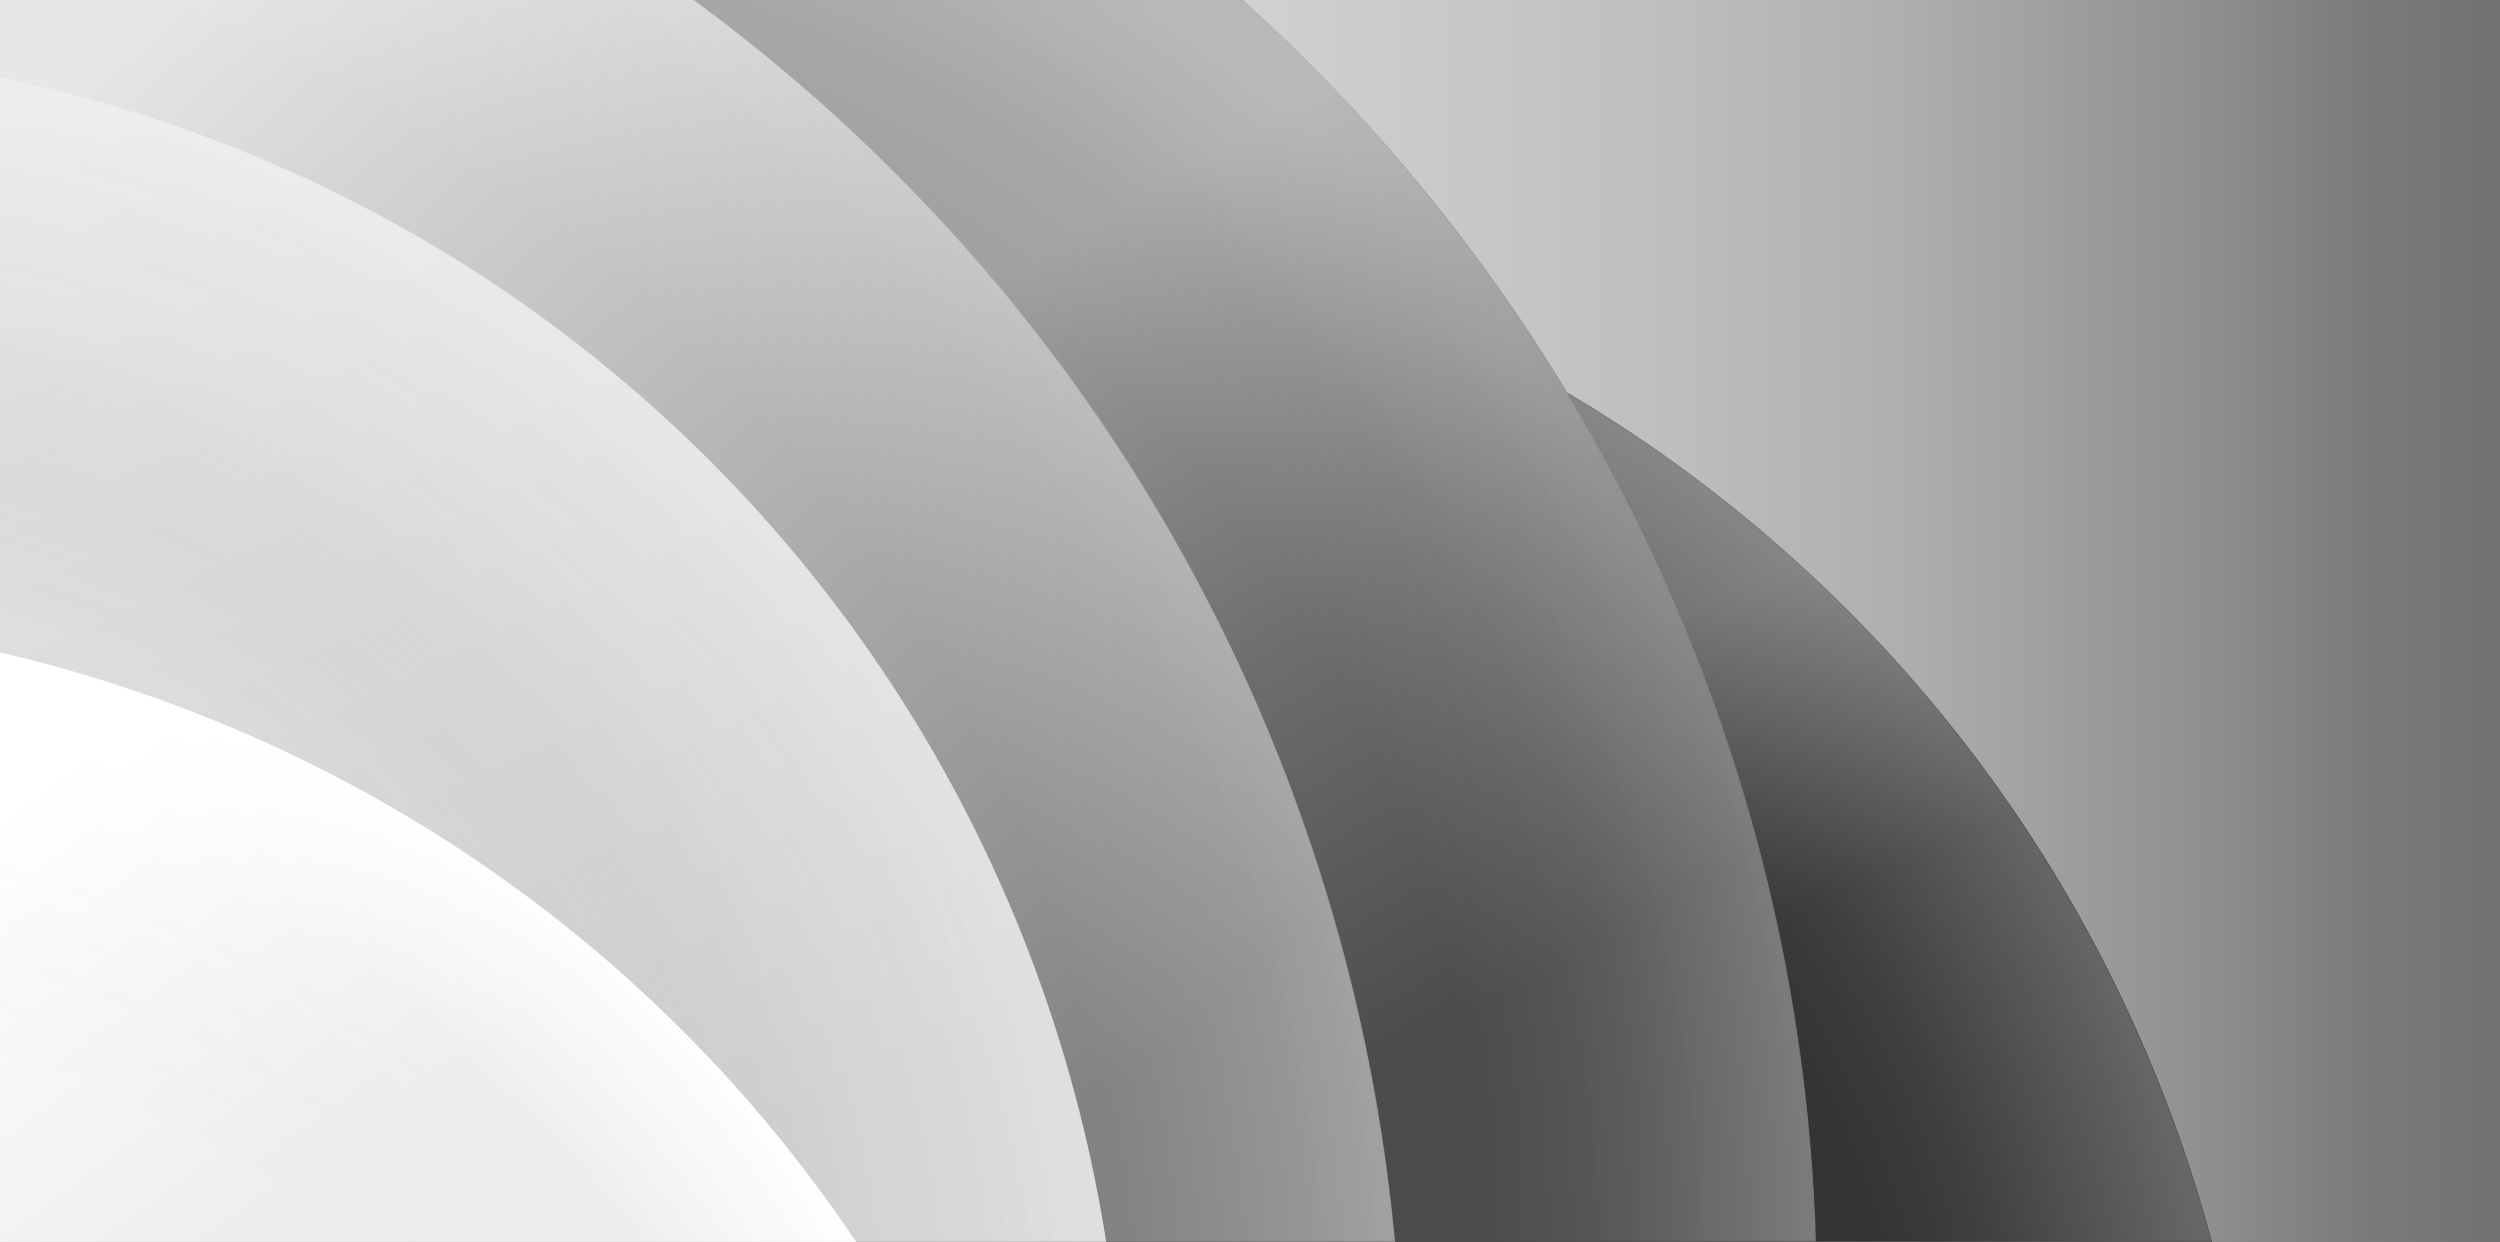
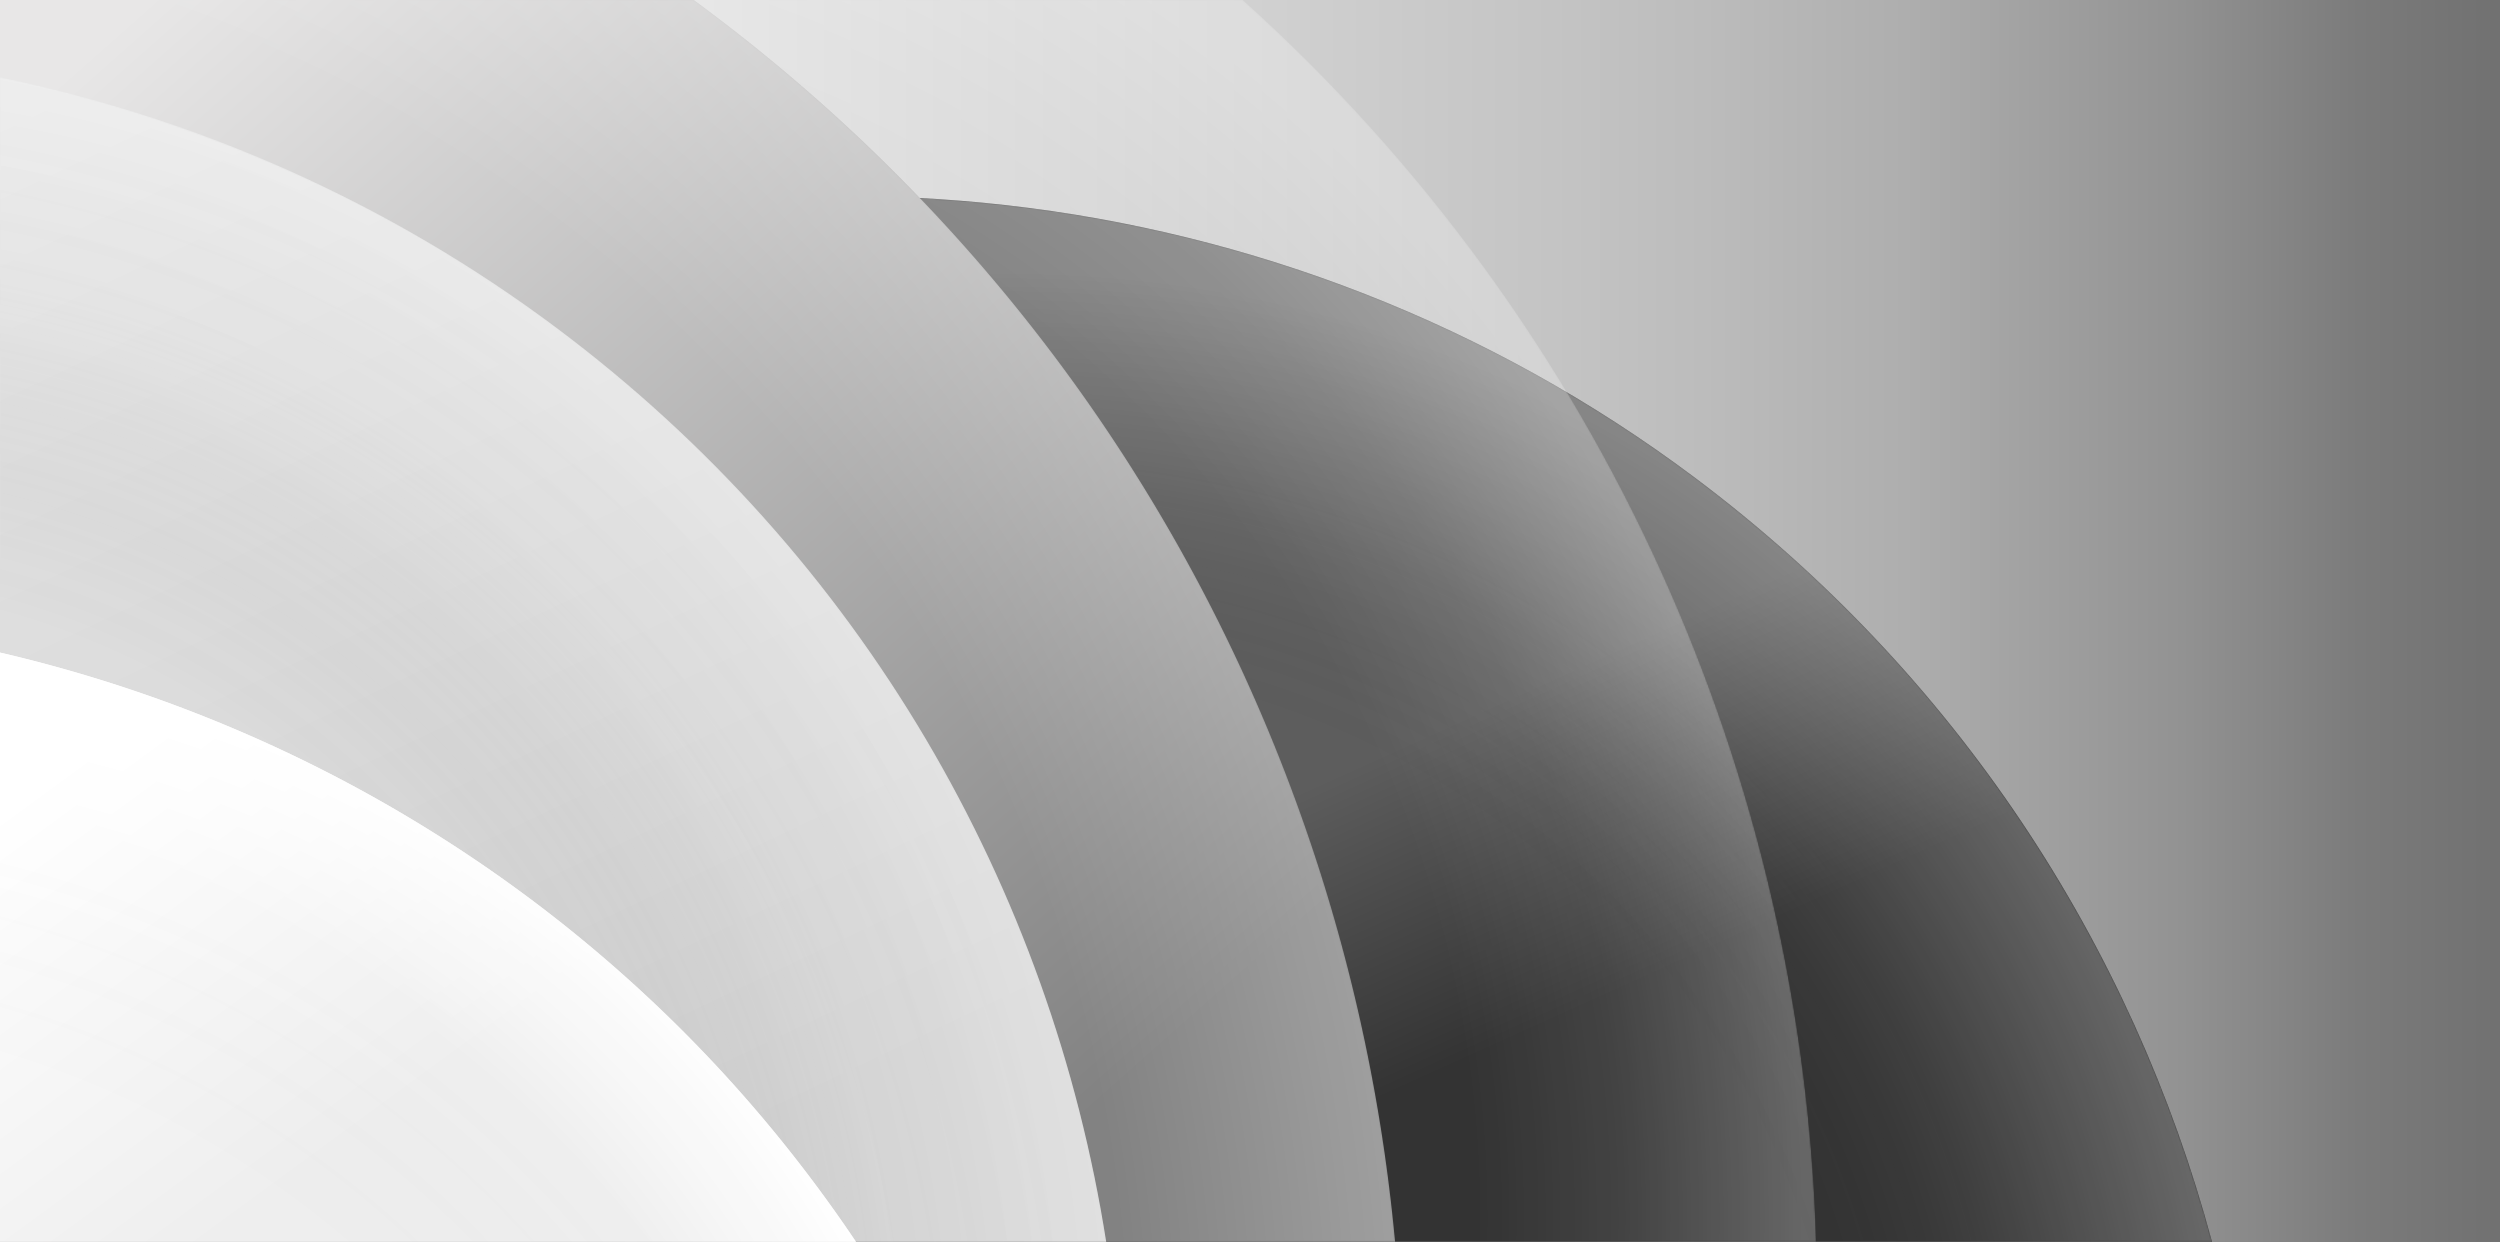
<svg xmlns="http://www.w3.org/2000/svg" xmlns:xlink="http://www.w3.org/1999/xlink" width="1749" height="869">
  <rect width="100%" height="100%" fill="#808080" stroke="none" />
  <defs>
    <radialGradient id="d" cx="46.062%" cy="120.162%" r="99.121%" fx="46.062%" fy="120.162%" gradientTransform="scale(.556 1)rotate(-31.01 .644 .539)">
      <stop offset="0%" stop-color="#FFF" stop-opacity="0" />
      <stop offset="66.572%" stop-opacity="0" />
      <stop offset="84.431%" stop-color="#FFF" stop-opacity=".082" />
      <stop offset="100%" stop-color="#FFF" stop-opacity=".253" />
    </radialGradient>
    <radialGradient id="h" cx="19.041%" cy="98.341%" r="117.611%" fx="19.041%" fy="98.341%" gradientTransform="matrix(.646 -.326 .223 .945 -.152 .116)">
      <stop offset="0%" stop-color="#FFF" stop-opacity="0" />
      <stop offset="77.677%" stop-color="#FFF" stop-opacity="0" />
      <stop offset="87.851%" stop-color="#FFF" stop-opacity=".08" />
      <stop offset="100%" stop-color="#FFF" stop-opacity=".25" />
    </radialGradient>
    <radialGradient id="l" cx="-21.087%" cy="110.982%" r="136.388%" fx="-21.087%" fy="110.982%" gradientTransform="scale(.89 1)rotate(-33.961 -.224 1.152)">
      <stop offset="0%" stop-color="#FFF" stop-opacity="0" />
      <stop offset="77.3%" stop-color="#FCFCFC" stop-opacity="0" />
      <stop offset="84.044%" stop-color="#FFF" stop-opacity="0" />
      <stop offset="100%" stop-color="#FFF" stop-opacity=".225" />
    </radialGradient>
    <radialGradient id="p" cx="-18.843%" cy="112.071%" r="120.146%" fx="-18.843%" fy="112.071%" gradientTransform="matrix(.703 -.675 .711 .668 -.853 .245)">
      <stop offset="0%" stop-color="#FFF" stop-opacity="0" />
      <stop offset="59.557%" stop-opacity="0" />
      <stop offset="84.213%" stop-color="#FFF" stop-opacity=".102" />
      <stop offset="100%" stop-color="#FFF" stop-opacity=".301" />
    </radialGradient>
    <radialGradient id="s" cx="-19.902%" cy="198.529%" r="200.357%" fx="-19.902%" fy="198.529%" gradientTransform="matrix(.382 -.832 .573 .555 -1.26 .719)">
      <stop offset="0%" stop-color="#FFF" stop-opacity="0" />
      <stop offset="84.867%" stop-color="#FFF" stop-opacity="0" />
      <stop offset="100%" stop-color="#FFF" />
    </radialGradient>
    <radialGradient id="u" cx="3.598%" cy="104.67%" r="142.197%" fx="3.598%" fy="104.67%" gradientTransform="scale(.684 1)rotate(-31.188 .044 1.017)">
      <stop offset="0%" stop-color="#FFF" stop-opacity="0" />
      <stop offset="85.566%" stop-color="#FFF" stop-opacity="0" />
      <stop offset="100%" stop-color="#FFF" stop-opacity=".02" />
    </radialGradient>
    <radialGradient id="x" cx="-21.087%" cy="110.982%" r="136.388%" fx="-21.087%" fy="110.982%" gradientTransform="scale(.89 1)rotate(-33.961 -.224 1.152)">
      <stop offset="0%" stop-color="#FFF" stop-opacity="0" />
      <stop offset="86.914%" stop-color="#FCFCFC" stop-opacity="0" />
      <stop offset="95.211%" stop-color="#FFF" stop-opacity="0" />
      <stop offset="100%" stop-color="#FFF" stop-opacity=".03" />
    </radialGradient>
    <radialGradient id="A" cx="-22.498%" cy="115.634%" r="124.363%" fx="-22.498%" fy="115.634%" gradientTransform="matrix(.713 -.666 .701 .677 -.875 .223)">
      <stop offset="0%" stop-color="#FFF" stop-opacity="0" />
      <stop offset="82.37%" stop-opacity="0" />
      <stop offset="95.988%" stop-color="#FFF" stop-opacity=".02" />
      <stop offset="100%" stop-color="#FFF" stop-opacity=".03" />
    </radialGradient>
    <radialGradient id="C" cx="-32.08%" cy="223.134%" r="229.704%" fx="-32.08%" fy="223.134%" gradientTransform="matrix(.385 -.829 .571 .559 -1.47 .717)">
      <stop offset="0%" stop-color="#FFF" stop-opacity="0" />
      <stop offset="69.098%" stop-opacity="0" />
      <stop offset="85.003%" stop-color="#FFF" stop-opacity=".02" />
      <stop offset="100%" stop-color="#FFF" stop-opacity=".1" />
    </radialGradient>
    <path id="c" d="M1184.977 325.484C899.46 111.884 518.28 70.143 194.473 211.91c-27.819-54.408-64.765-104-109.022-145.924C70.243 51.561 53.914 37.8 36.926 25.09 25.489 16.532 13.299 8.248 0 0v860.642h1547.53c-55.588-206.795-178.218-397.256-362.553-535.158" />
    <path id="g" d="M0 868.743h1270.541C1261.121 545.556 1123.348 228.316 869.466 0H0z" />
    <path id="k" d="M0 868.743h975.982C945.487 538.148 780.492 220.771 494.274 6.648A1075 1075 0 0 0 485.297 0H0z" />
    <path id="o" d="M389.215 175.315C272.06 87.67 138.795 28.968 0 0v814.776h773.901C735.24 568.442 604.185 336.141 389.215 175.315" />
-     <path id="t" d="M0 868.743h1270.541C1261.121 545.556 1123.348 228.316 869.466 0H0z" />
-     <path id="w" d="M0 868.743h975.982C945.487 538.148 780.492 220.771 494.274 6.648A1075 1075 0 0 0 485.297 0H0z" />
    <path id="z" d="M389.215 175.315C272.06 87.67 138.795 28.968 0 0v814.776h773.901C735.24 568.442 604.185 336.141 389.215 175.315" />
    <linearGradient id="a" x1="0%" x2="100%" y1="50%" y2="50%">
      <stop offset="0%" stop-color="#FFF" />
      <stop offset="51%" stop-color="#D0D0D0" />
      <stop offset="62%" stop-color="#C4C4C4" />
      <stop offset="68%" stop-color="#BCBCBC" />
      <stop offset="76%" stop-color="#AEAEAE" />
      <stop offset="87%" stop-color="#929292" />
      <stop offset="94%" stop-color="#7B7B7B" />
      <stop offset="100%" stop-color="#707070" />
    </linearGradient>
    <linearGradient id="b" x1="77.457%" x2="91.066%" y1="48.431%" y2="65.465%">
      <stop offset="0%" stop-color="#5D5D5D" />
      <stop offset="100%" stop-color="#333" />
    </linearGradient>
    <linearGradient id="f" x1="50%" x2="90.628%" y1="26.624%" y2="73.376%">
      <stop offset="0%" stop-color="#A1A0A0" />
      <stop offset="52.805%" stop-color="#6E6E6E" />
      <stop offset="100%" stop-color="#4B4B4B" />
    </linearGradient>
    <linearGradient id="j" x1="0%" x2="78.826%" y1="10.384%" y2="89.278%">
      <stop offset="0%" stop-color="#E8E7E7" />
      <stop offset="100%" stop-color="#828282" />
    </linearGradient>
    <linearGradient id="n" x1="4.891%" x2="50%" y1="0%" y2="100%">
      <stop offset="0%" stop-color="#E6E6E6" />
      <stop offset="100%" stop-color="#D1D1D1" />
    </linearGradient>
    <linearGradient id="r" x1="0%" x2="50%" y1="26.309%" y2="73.691%">
      <stop offset="0%" stop-color="#FFF" />
      <stop offset="100%" stop-color="#EEE" />
    </linearGradient>
  </defs>
  <g fill="none" fill-rule="evenodd">
    <g style="mix-blend-mode:overlay">
      <path fill="url(#a)" fill-rule="nonzero" d="M0 0h1749v868.829H0z" />
      <path fill="url(#b)" fill-rule="nonzero" d="M1184.977 325.484C899.46 111.884 518.28 70.143 194.473 211.91c-27.819-54.408-64.765-104-109.022-145.924C70.243 51.561 53.914 37.8 36.926 25.09 25.489 16.532 13.299 8.248 0 0v860.642h1547.53c-55.588-206.795-178.218-397.256-362.553-535.158" transform="translate(0 8.1)" />
      <g transform="translate(0 8.1)">
        <mask id="e" fill="#fff">
          <use xlink:href="#c" />
        </mask>
        <path fill="url(#d)" fill-rule="nonzero" d="M1184.977 325.484C899.46 111.884 518.28 70.143 194.473 211.91c-27.819-54.408-64.765-104-109.022-145.924C70.243 51.561 53.914 37.8 36.926 25.09 25.489 16.532 13.299 8.248 0 0v860.642h1547.53c-55.588-206.795-178.218-397.256-362.553-535.158" mask="url(#e)" />
      </g>
-       <path fill="url(#f)" fill-rule="nonzero" d="M0 868.743h1270.541C1261.121 545.556 1123.348 228.316 869.466 0H0z" />
      <mask id="i" fill="#fff">
        <use xlink:href="#g" />
      </mask>
      <path fill="url(#h)" fill-rule="nonzero" d="M0 868.743h1270.541C1261.121 545.556 1123.348 228.316 869.466 0H0z" mask="url(#i)" />
      <path fill="url(#j)" fill-rule="nonzero" d="M0 868.743h975.982C945.487 538.148 780.492 220.771 494.274 6.648A1075 1075 0 0 0 485.297 0H0z" />
      <mask id="m" fill="#fff">
        <use xlink:href="#k" />
      </mask>
      <path fill="url(#l)" fill-rule="nonzero" d="M0 868.743h975.982C945.487 538.148 780.492 220.771 494.274 6.648A1075 1075 0 0 0 485.297 0H0z" mask="url(#m)" />
      <path fill="url(#n)" fill-rule="nonzero" d="M389.215 175.315C272.06 87.67 138.795 28.968 0 0v814.776h773.901C735.24 568.442 604.185 336.141 389.215 175.315" transform="translate(0 53.967)" />
      <g transform="translate(0 53.967)">
        <mask id="q" fill="#fff">
          <use xlink:href="#o" />
        </mask>
        <path fill="url(#p)" fill-rule="nonzero" d="M389.215 175.315C272.06 87.67 138.795 28.968 0 0v814.776h773.901C735.24 568.442 604.185 336.141 389.215 175.315" mask="url(#q)" />
      </g>
      <g fill-rule="nonzero">
        <path fill="url(#r)" d="M550.894 346.734C409.766 169.557 213.734 49.71 0 0v412.198h598.826a999 999 0 0 0-47.932-65.46z" transform="translate(0 456.548)" />
        <path fill="url(#s)" d="M550.894 346.734C409.766 169.557 213.734 49.71 0 0v412.198h598.826a999 999 0 0 0-47.932-65.46z" transform="translate(0 456.548)" />
      </g>
    </g>
    <mask id="v" fill="#fff">
      <use xlink:href="#t" />
    </mask>
    <path fill="url(#u)" fill-rule="nonzero" d="M0 868.743h1270.541C1261.121 545.556 1123.348 228.316 869.466 0H0z" mask="url(#v)" />
    <mask id="y" fill="#fff">
      <use xlink:href="#w" />
    </mask>
    <path fill="url(#x)" fill-rule="nonzero" d="M0 868.743h975.982C945.487 538.148 780.492 220.771 494.274 6.648A1075 1075 0 0 0 485.297 0H0z" mask="url(#y)" />
    <g transform="translate(0 53.967)">
      <mask id="B" fill="#fff">
        <use xlink:href="#z" />
      </mask>
      <path fill="url(#A)" fill-rule="nonzero" d="M389.215 175.315C272.06 87.67 138.795 28.968 0 0v814.776h773.901C735.24 568.442 604.185 336.141 389.215 175.315" mask="url(#B)" />
    </g>
    <path fill="url(#C)" fill-rule="nonzero" d="M550.894 346.734C409.766 169.557 213.734 49.71 0 0v412.198h598.826a999 999 0 0 0-47.932-65.46z" transform="translate(0 456.548)" />
  </g>
</svg>